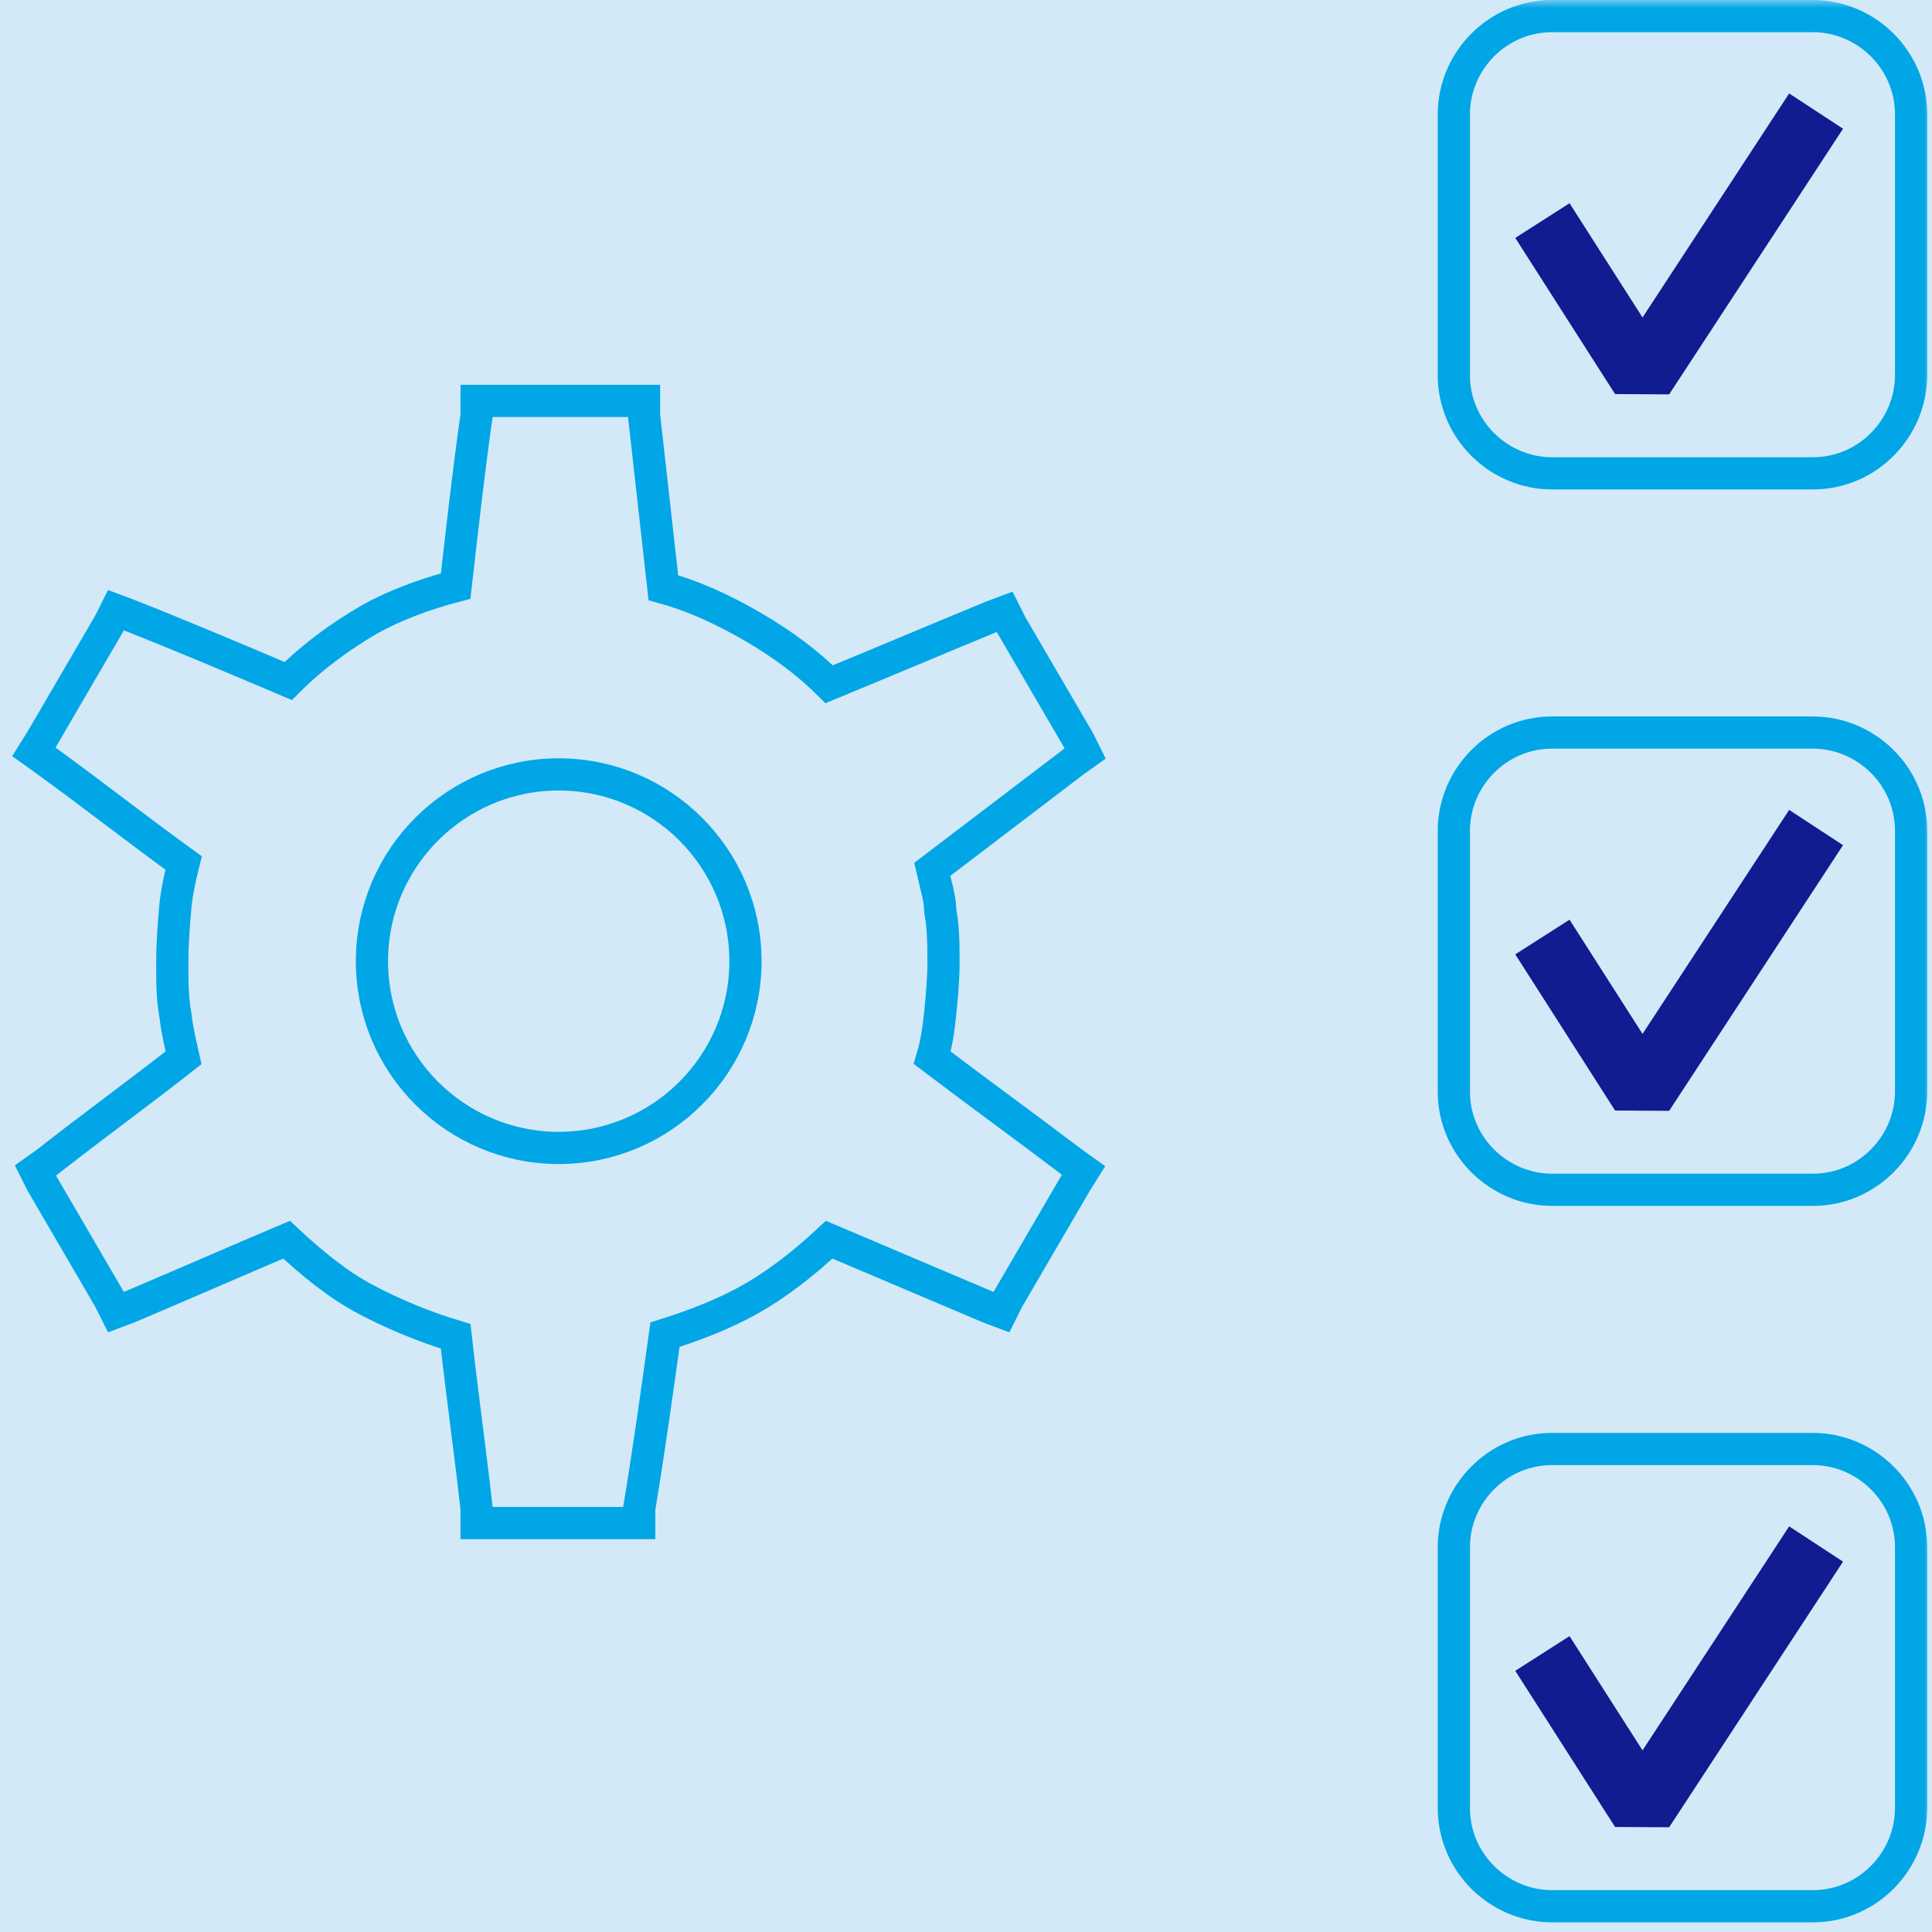
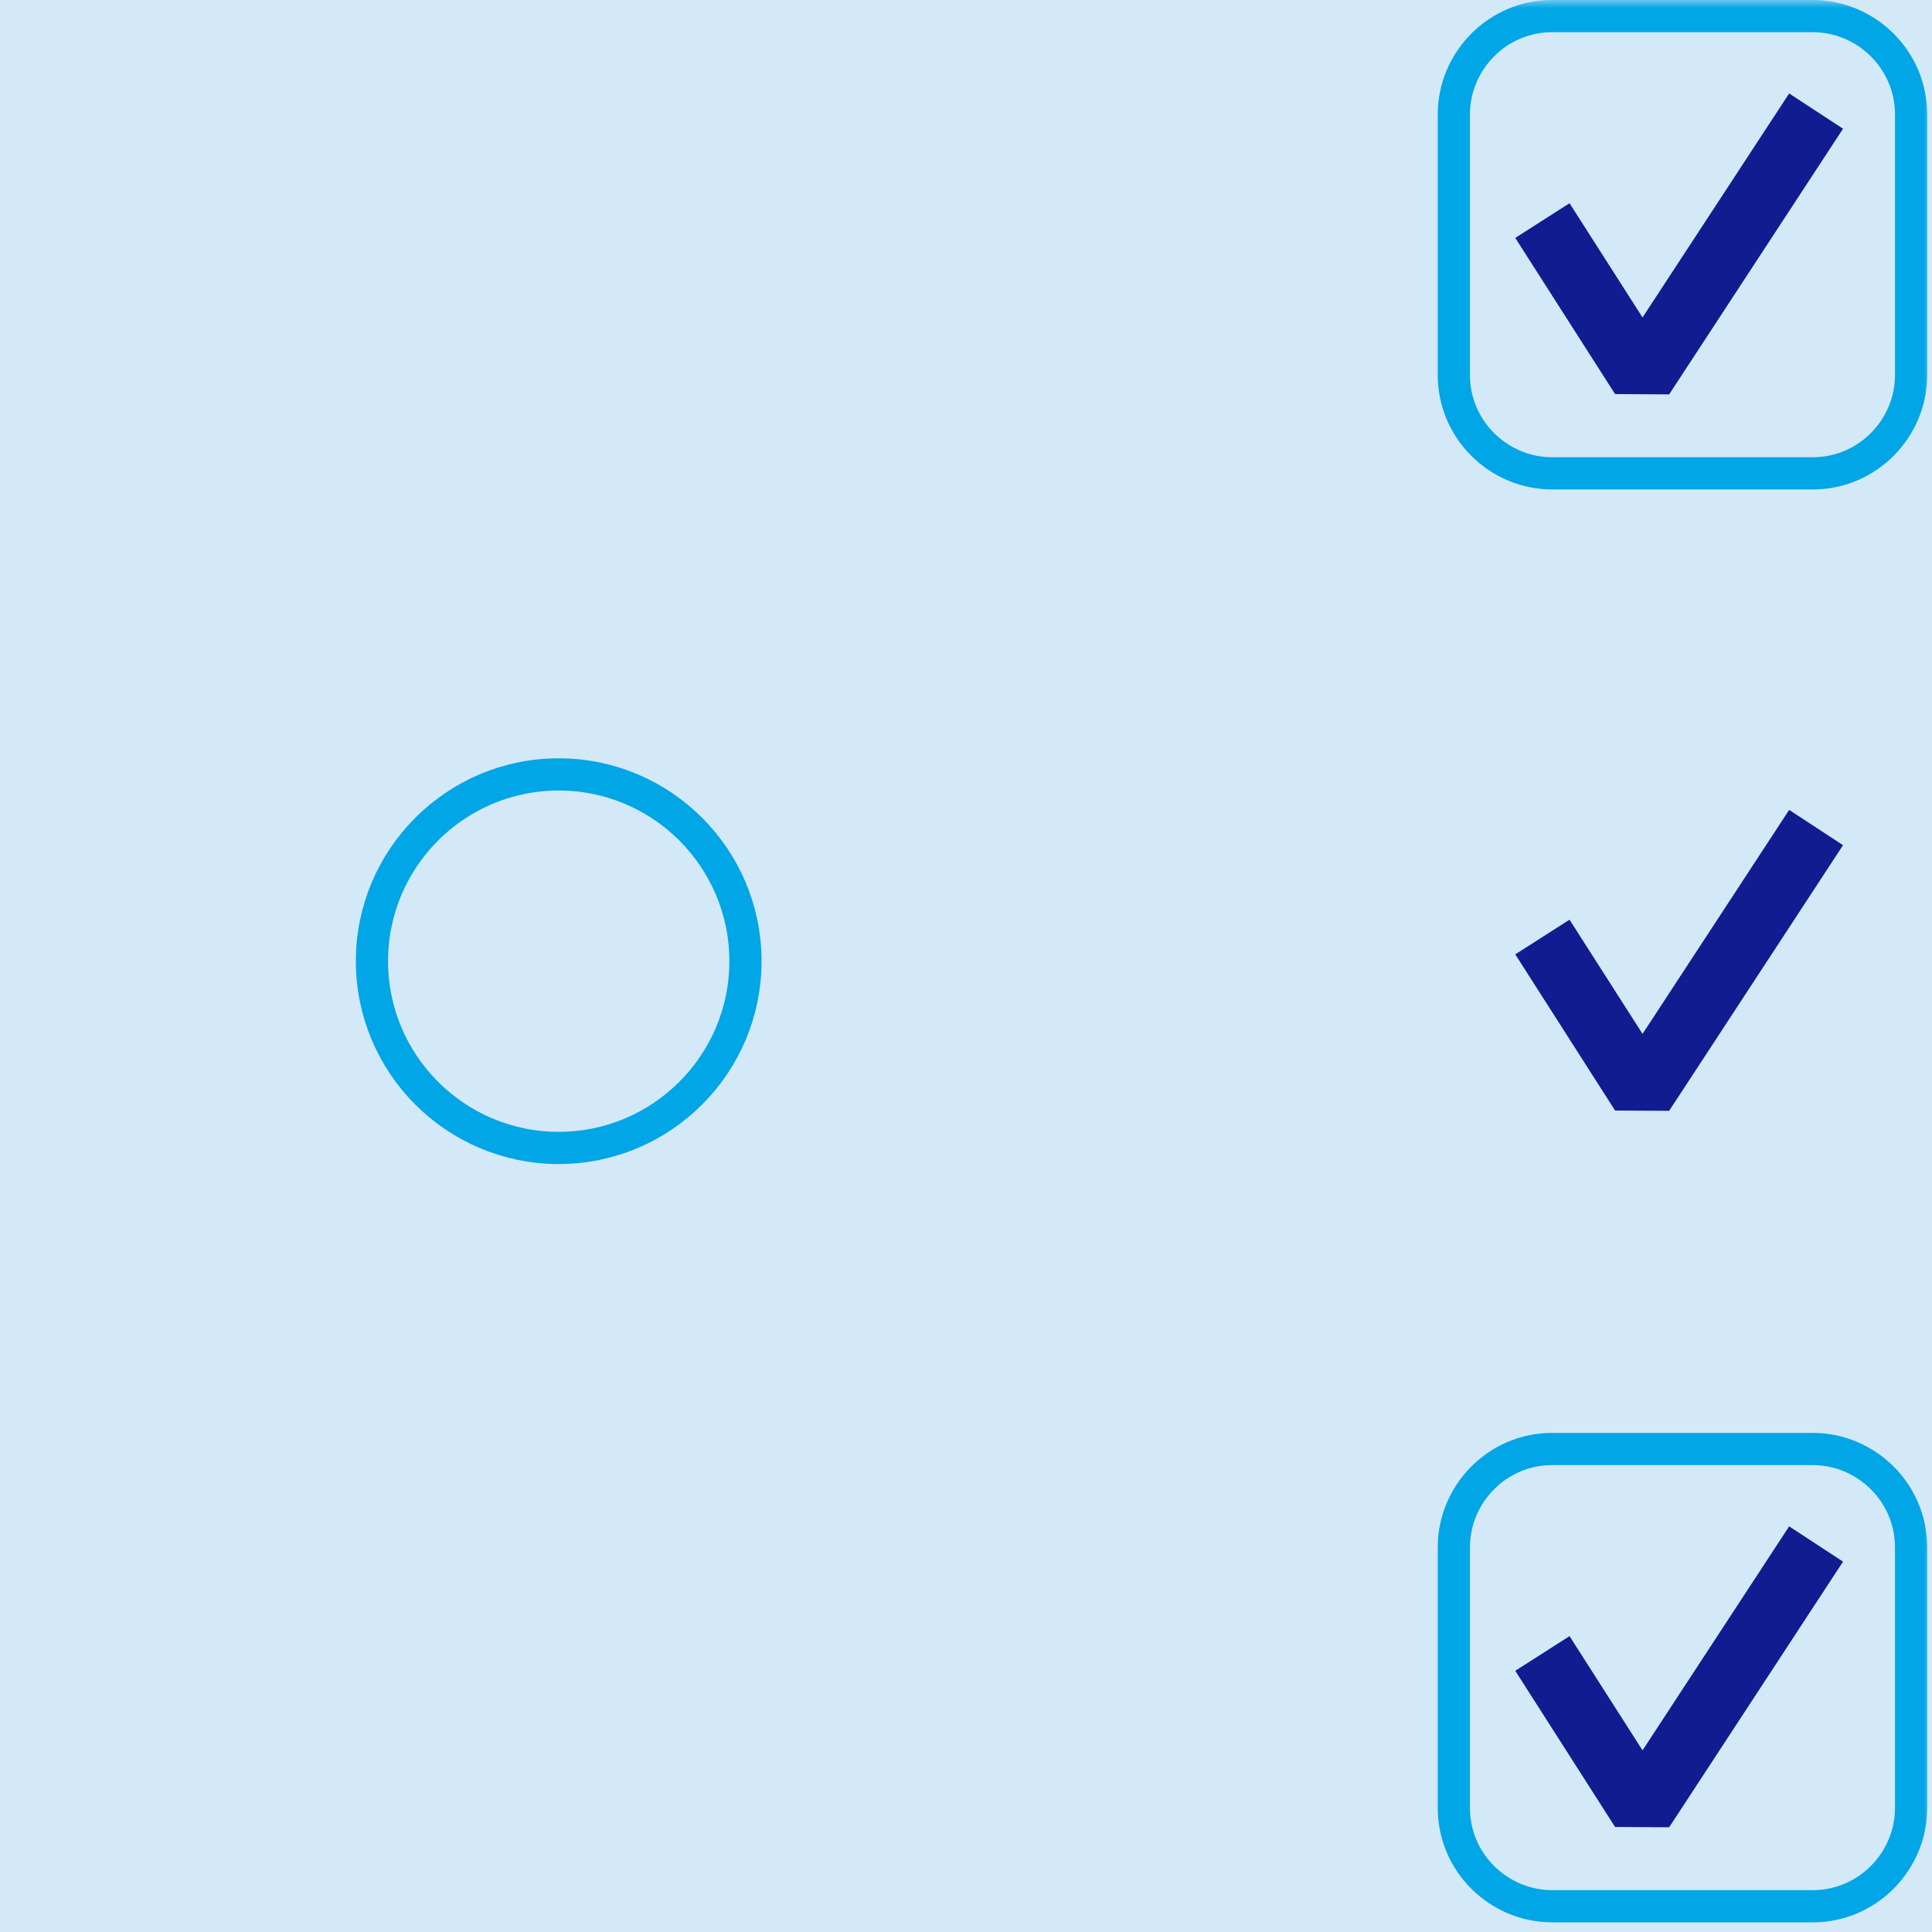
<svg xmlns="http://www.w3.org/2000/svg" width="120" height="120" viewBox="0 0 120 120" fill="none">
  <g clip-path="url(#clip0_839_3691)">
    <path d="M120 0H0V120H120V0Z" fill="#D3E9F7" />
    <mask id="mask0_839_3691" style="mask-type:luminance" maskUnits="userSpaceOnUse" x="0" y="0" width="120" height="120">
      <path d="M120 0H0V120H120V0Z" fill="white" />
    </mask>
    <g mask="url(#mask0_839_3691)">
-       <path d="M38.902 24.9H29.602V25.8C29.102 29.3 28.702 32.9 28.302 36.4C26.402 36.9 24.502 37.6 22.902 38.5C21.202 39.5 19.502 40.7 17.902 42.3C14.602 40.9 11.302 39.5 8.002 38.2L7.202 37.9L6.802 38.7L2.602 45.9L2.102 46.7L2.802 47.2C5.702 49.3 8.502 51.5 11.402 53.6C11.202 54.4 11.002 55.3 10.902 56.2C10.802 57.3 10.702 58.5 10.702 59.8C10.702 61.1 10.702 62 10.902 63.1C11.002 64 11.202 64.8 11.402 65.7C8.602 67.9 5.702 70 2.902 72.2L2.202 72.7L2.602 73.5L6.802 80.7L7.202 81.5L8.002 81.2C11.302 79.8 14.502 78.4 17.802 77C19.402 78.5 21.002 79.8 22.702 80.7C24.402 81.6 26.302 82.4 28.302 83C28.702 86.6 29.202 90.1 29.602 93.7V94.6H39.702V93.7C40.302 90.1 40.802 86.5 41.302 82.9C43.202 82.3 45.002 81.6 46.602 80.7C48.202 79.8 49.902 78.5 51.502 77C54.802 78.4 58.102 79.8 61.402 81.2L62.202 81.5L62.602 80.7L66.802 73.5L67.302 72.7L66.602 72.2C63.702 70 60.802 67.9 57.902 65.7C58.202 64.7 58.302 63.8 58.402 62.9C58.502 61.9 58.602 60.8 58.602 59.8C58.602 58.8 58.602 57.6 58.402 56.6C58.402 55.8 58.102 54.9 57.902 54C60.802 51.8 63.802 49.5 66.702 47.3L67.402 46.8L67.002 46L62.802 38.8L62.402 38L61.602 38.3C58.202 39.7 54.902 41.1 51.502 42.5C50.202 41.2 48.602 40 46.702 38.9C44.802 37.8 43.002 37 41.202 36.5C40.802 32.9 40.402 29.4 40.002 25.8V24.9H39.002H38.902Z" stroke="#00A6E6" stroke-width="2" stroke-miterlimit="10" />
      <path d="M34.702 71.3C41.102 71.3 46.302 66.1 46.302 59.7C46.302 53.3 41.102 48.1 34.702 48.1C28.302 48.1 23.102 53.3 23.102 59.7C23.102 66.1 28.302 71.3 34.702 71.3Z" stroke="#00A6E6" stroke-width="2" />
      <path d="M96.401 1H112.601C115.901 1 118.701 3.7 118.701 7.1V23.3C118.701 26.6 116.001 29.4 112.601 29.4H96.401C93.101 29.4 90.301 26.7 90.301 23.3V7.1C90.301 3.8 93.001 1 96.401 1Z" stroke="#00A6E6" stroke-width="2" />
-       <path d="M96.401 45.5H112.601C115.901 45.5 118.701 48.2 118.701 51.6V67.8C118.701 71.1 116.001 73.9 112.601 73.9H96.401C93.101 73.9 90.301 71.2 90.301 67.8V51.6C90.301 48.3 93.001 45.5 96.401 45.5Z" stroke="#00A6E6" stroke-width="2" />
      <path d="M96.401 90H112.601C115.901 90 118.701 92.7 118.701 96.1V112.3C118.701 115.6 116.001 118.4 112.601 118.4H96.401C93.101 118.4 90.301 115.7 90.301 112.3V96.1C90.301 92.8 93.001 90 96.401 90Z" stroke="#00A6E6" stroke-width="2" />
      <path d="M95.801 13.7L102.001 23.4L112.801 6.9" stroke="#111C90" stroke-width="4" stroke-linejoin="bevel" />
      <path d="M95.801 58.2L102.001 67.9L112.801 51.4" stroke="#111C90" stroke-width="4" stroke-linejoin="bevel" />
      <path d="M95.801 102.7L102.001 112.4L112.801 95.9" stroke="#111C90" stroke-width="4" stroke-linejoin="bevel" />
    </g>
  </g>
  <defs>
    <clipPath id="clip0_839_3691">
      <rect width="120" height="120" fill="white" />
    </clipPath>
  </defs>
</svg>